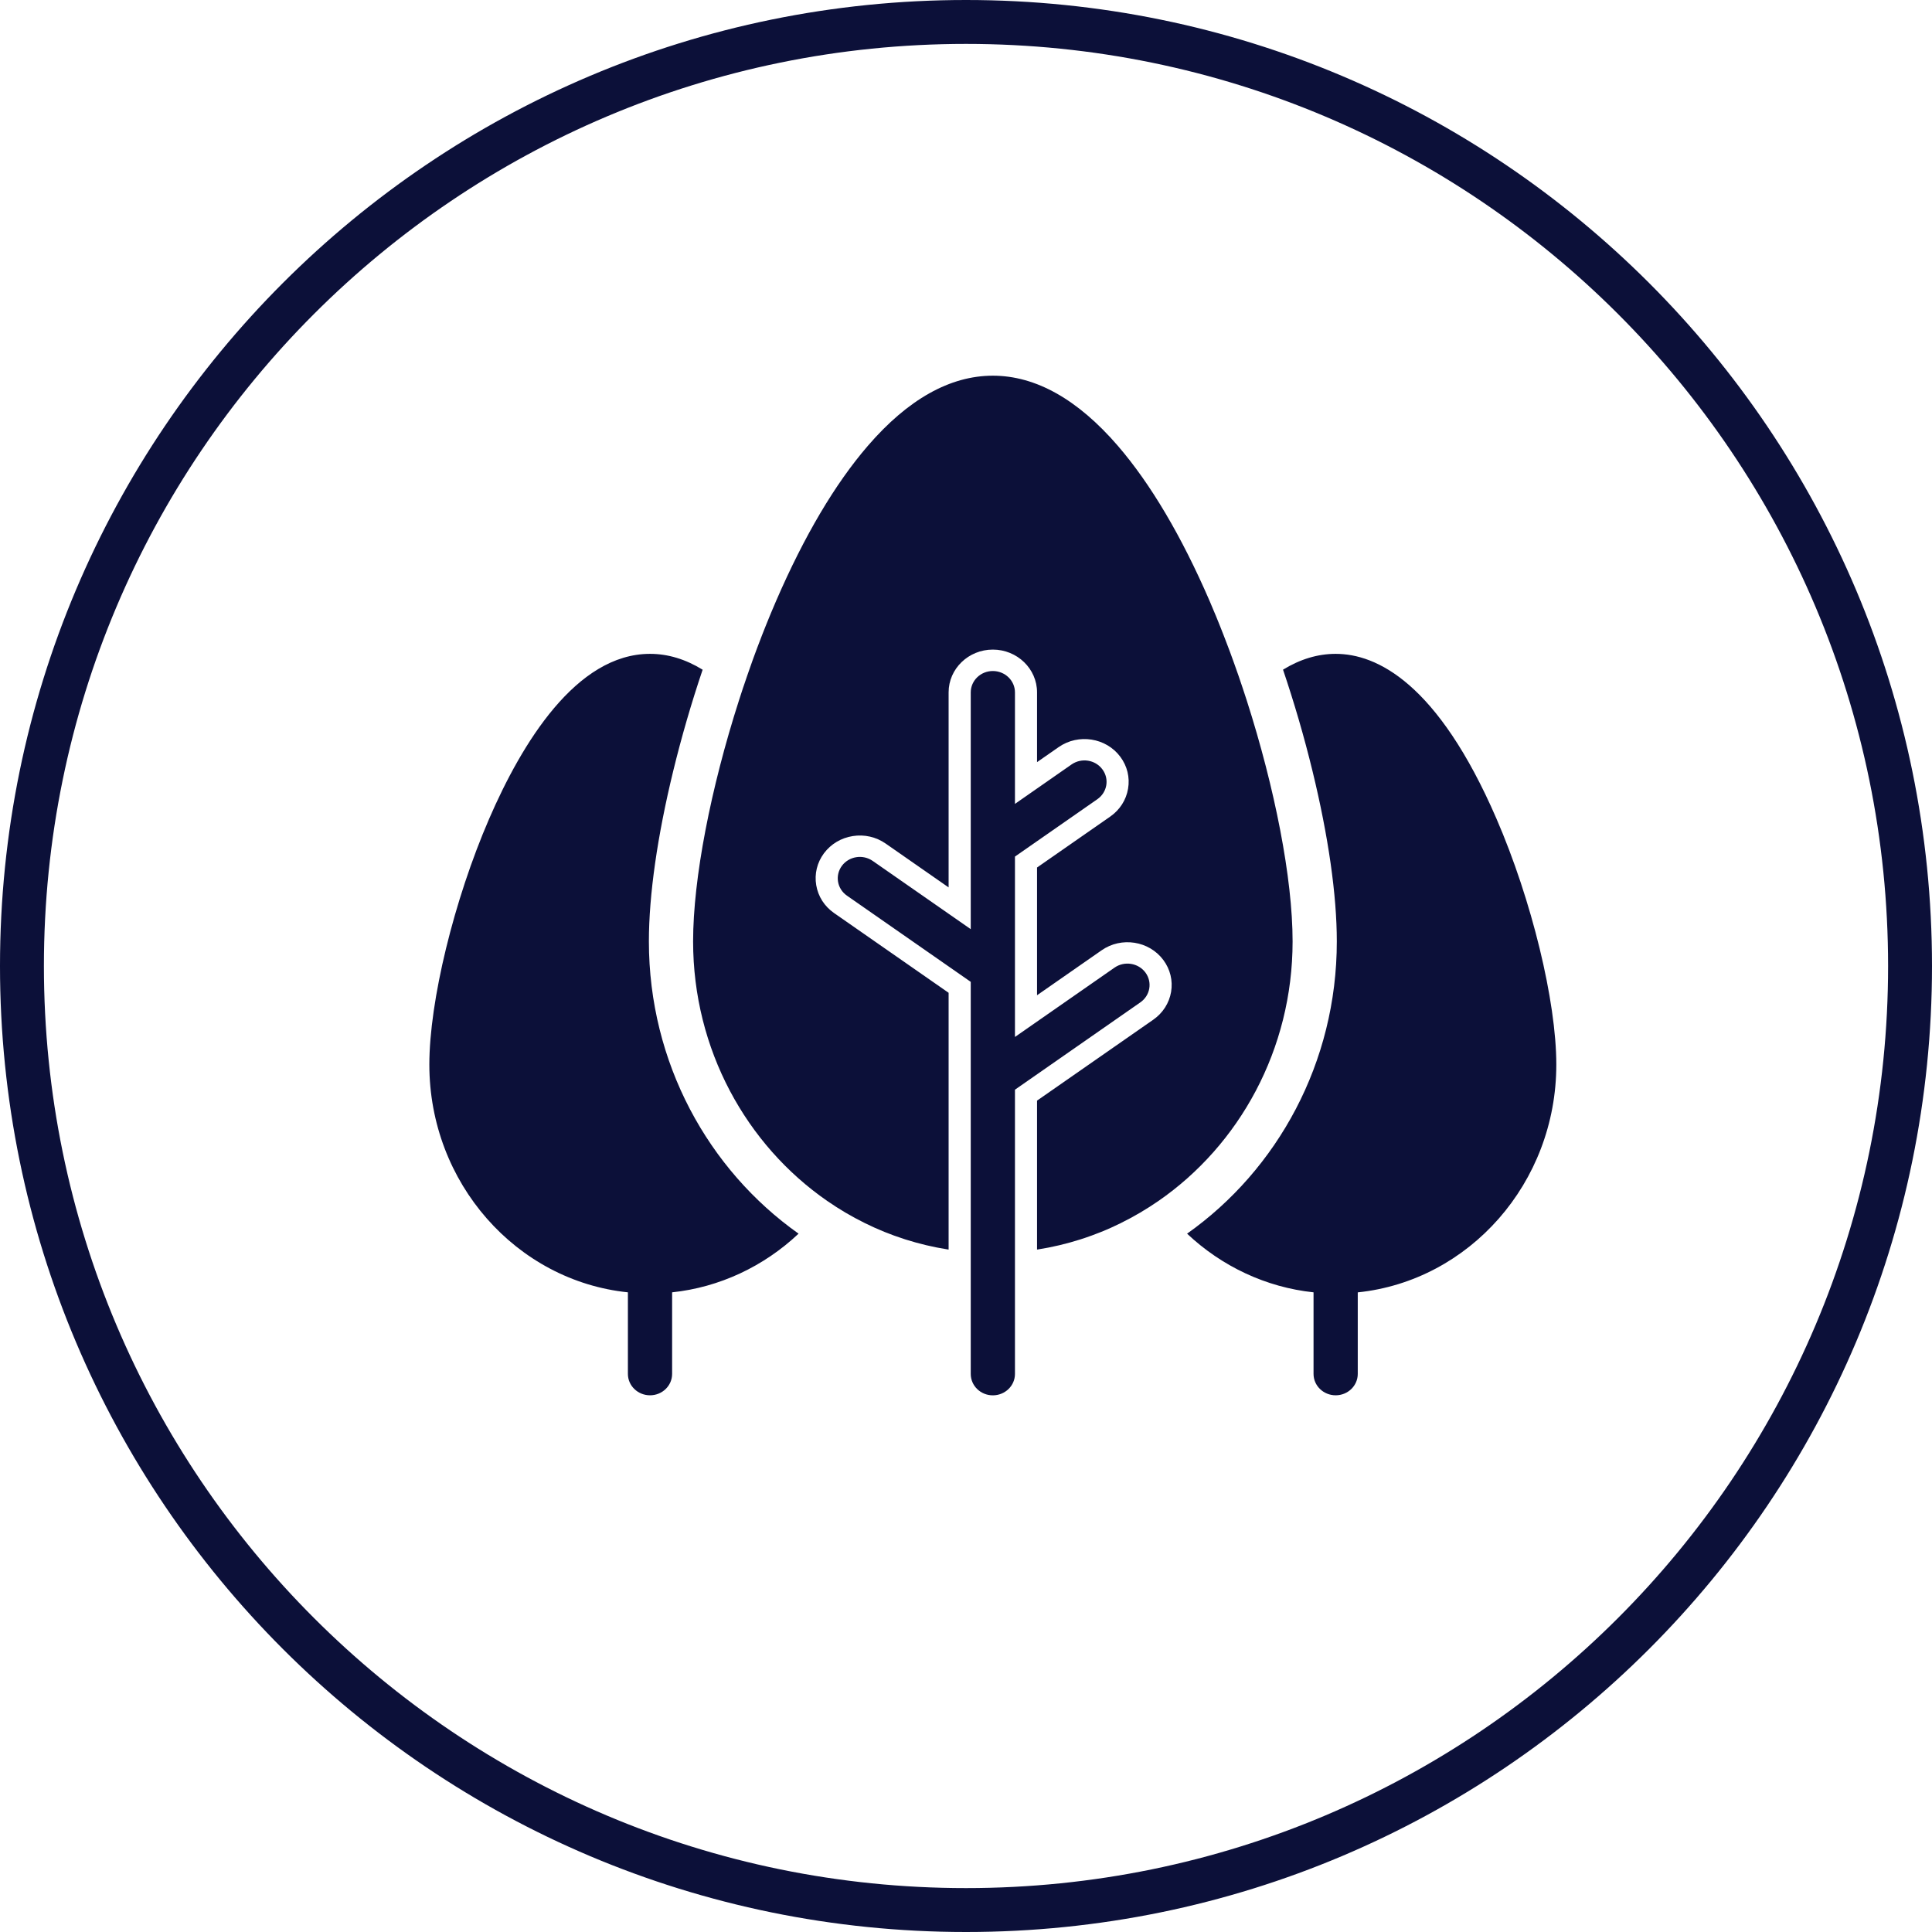
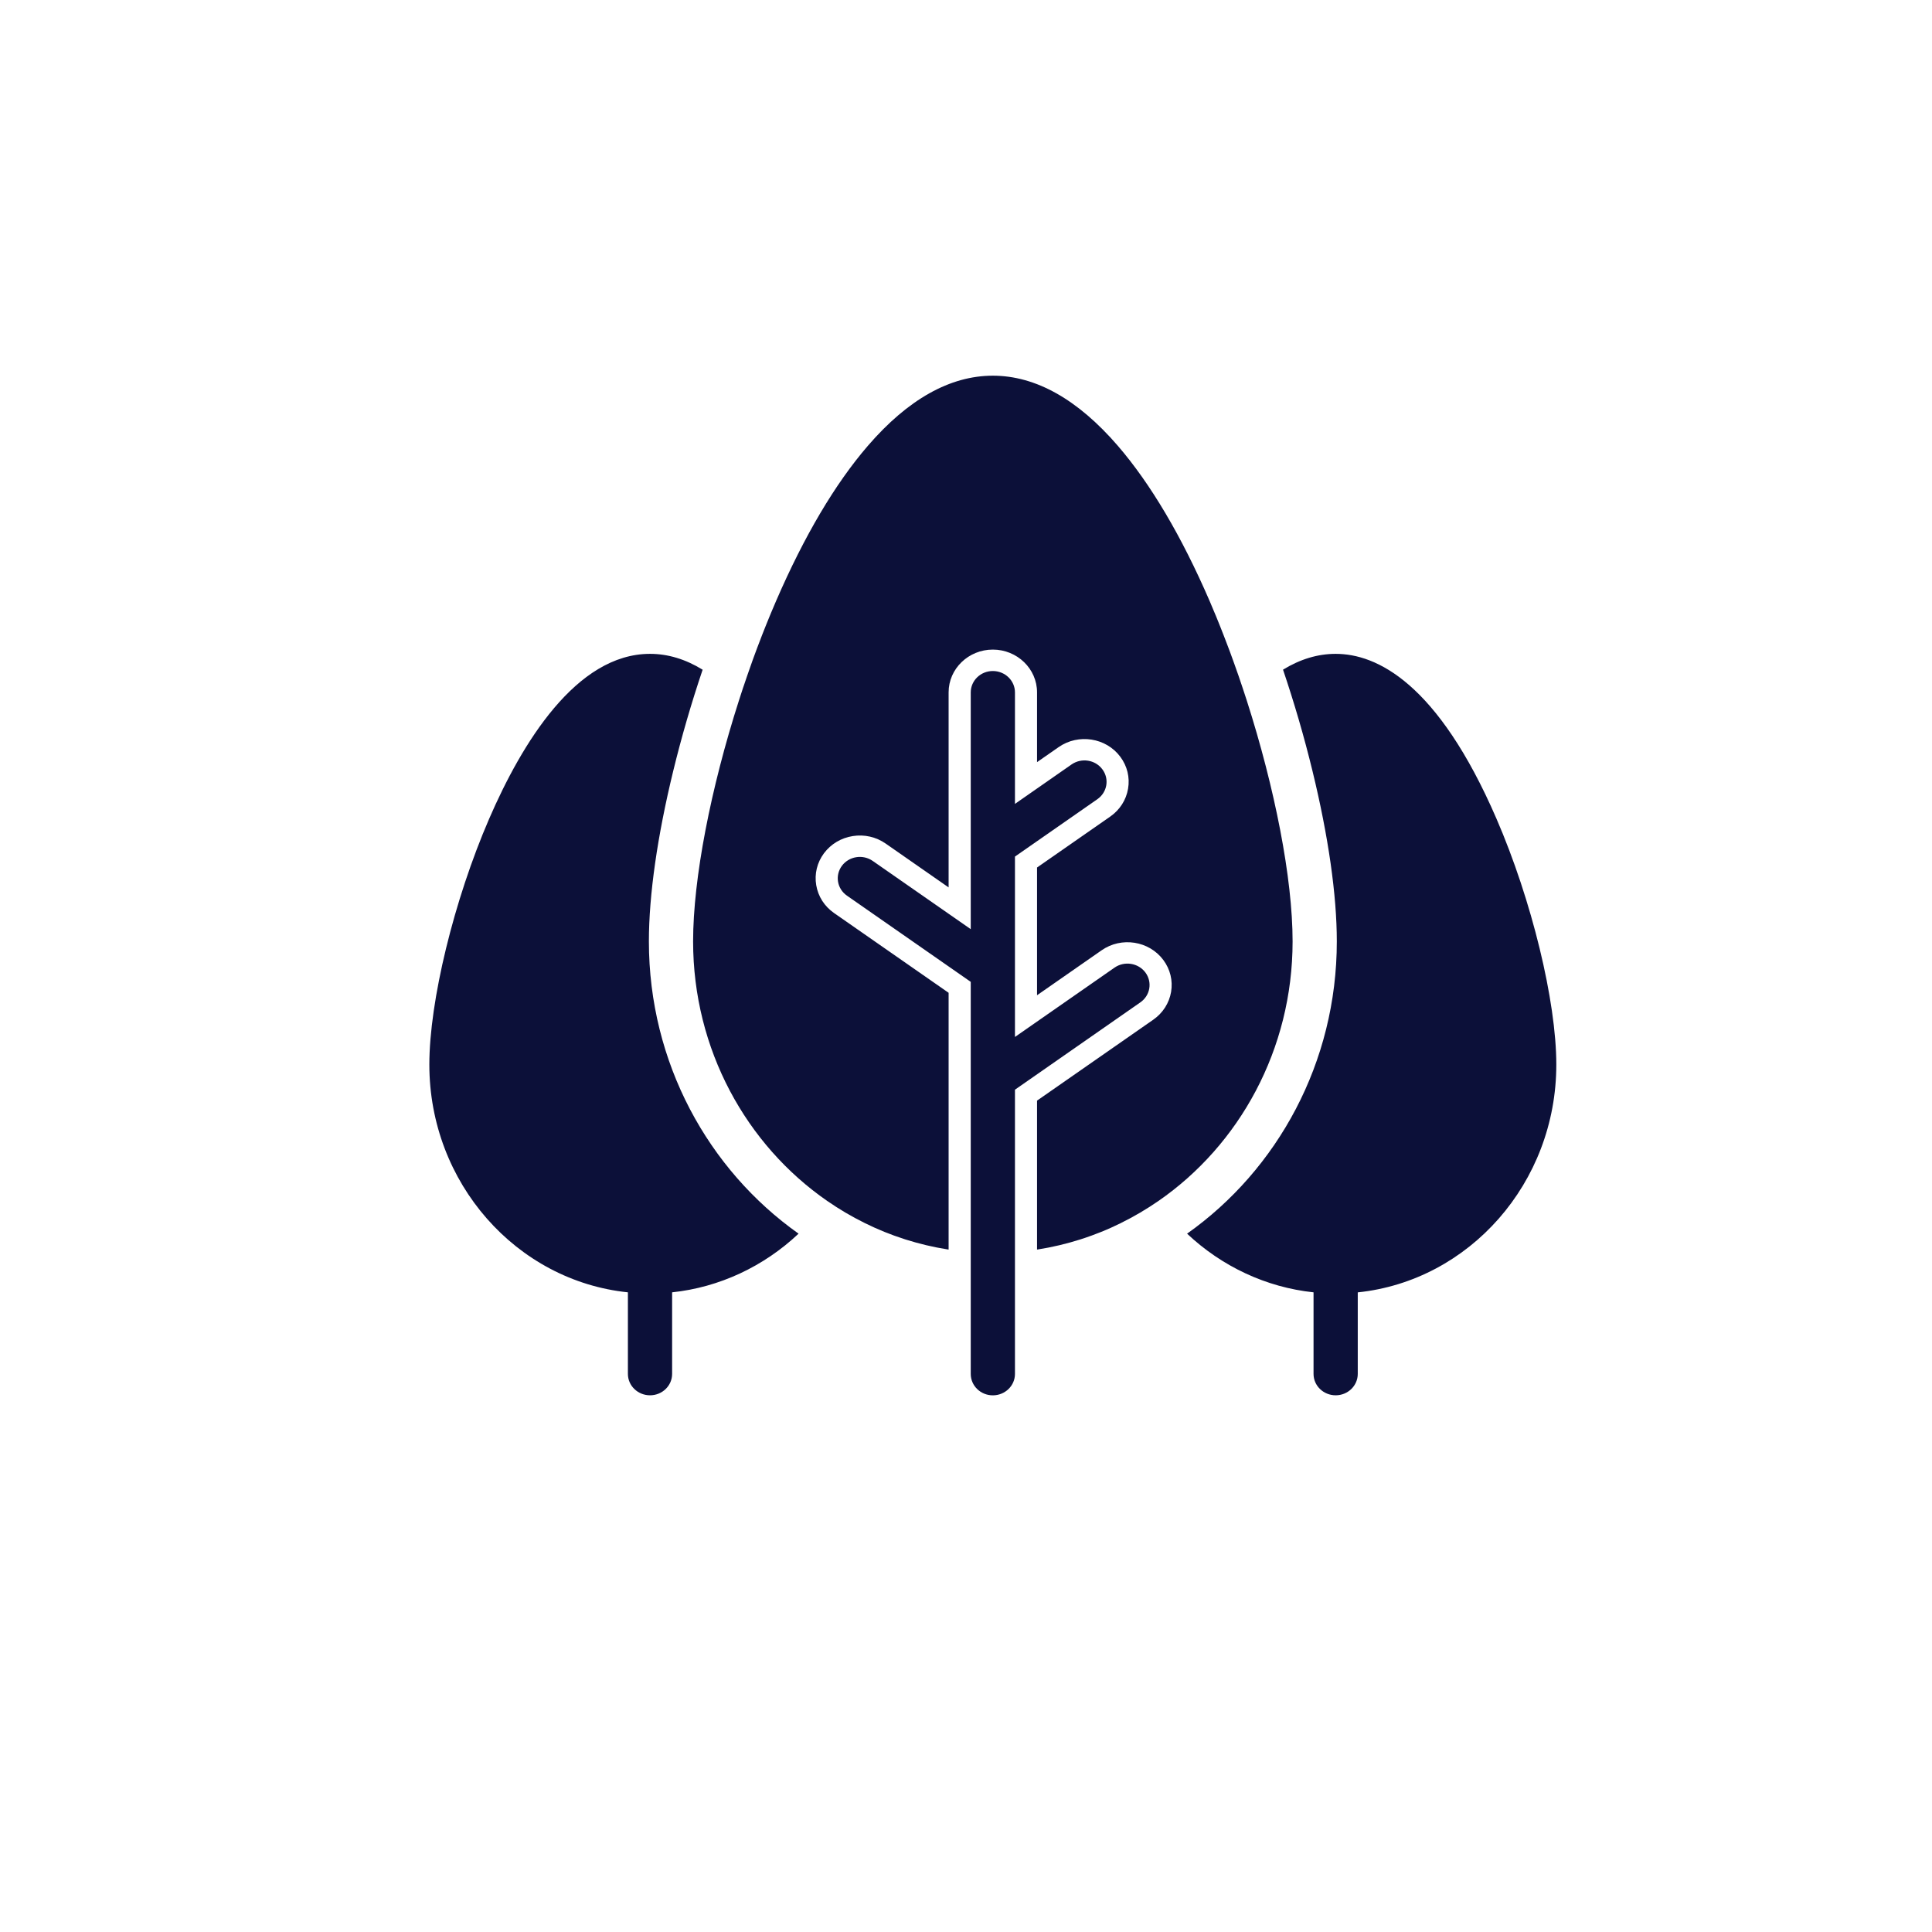
<svg xmlns="http://www.w3.org/2000/svg" width="44" height="44" viewBox="0 0 44 44" fill="none">
-   <path fill-rule="evenodd" clip-rule="evenodd" d="M22 43C33.598 43 43 33.598 43 22C43 10.402 33.598 1 22 1C10.402 1 1 10.402 1 22C1 33.598 10.402 43 22 43ZM22 44C34.15 44 44 34.15 44 22C44 9.85 34.15 0 22 0C9.85 0 0 9.85 0 22C0 34.15 9.85 44 22 44Z" fill="#0C1039" />
  <path fill-rule="evenodd" clip-rule="evenodd" d="M29.438 21.44C29.438 20.003 29.034 17.948 28.393 15.949C28.363 15.856 28.333 15.764 28.302 15.672C28.294 15.649 28.287 15.626 28.279 15.604C28.256 15.534 28.232 15.465 28.209 15.396C28.198 15.366 28.188 15.336 28.177 15.306C28.156 15.245 28.134 15.184 28.112 15.122C28.1 15.089 28.088 15.056 28.076 15.022C28.055 14.964 28.034 14.907 28.013 14.849C28 14.815 27.987 14.78 27.974 14.746C27.953 14.69 27.932 14.634 27.91 14.578C27.897 14.543 27.884 14.508 27.87 14.474C27.848 14.418 27.826 14.362 27.804 14.306C27.791 14.273 27.778 14.239 27.764 14.206C27.74 14.147 27.716 14.088 27.692 14.028C27.68 14 27.668 13.971 27.656 13.943C27.62 13.856 27.584 13.77 27.547 13.684C26.907 12.206 26.204 11.019 25.459 10.154C24.544 9.094 23.586 8.556 22.611 8.556C21.637 8.556 20.678 9.094 19.764 10.154C19.018 11.019 18.316 12.206 17.676 13.684C17.639 13.77 17.602 13.856 17.566 13.943C17.554 13.971 17.543 13.999 17.531 14.027C17.507 14.087 17.482 14.146 17.458 14.206C17.445 14.239 17.431 14.273 17.418 14.306C17.396 14.362 17.374 14.418 17.352 14.473C17.339 14.508 17.325 14.543 17.312 14.578C17.29 14.634 17.269 14.689 17.248 14.745C17.235 14.78 17.222 14.815 17.209 14.85C17.188 14.907 17.167 14.964 17.146 15.021C17.134 15.055 17.122 15.089 17.11 15.123C17.088 15.183 17.067 15.244 17.046 15.305C17.035 15.336 17.024 15.366 17.014 15.397C16.99 15.465 16.967 15.534 16.944 15.603C16.936 15.626 16.928 15.649 16.92 15.672C16.889 15.764 16.859 15.857 16.83 15.949C16.188 17.948 15.785 20.004 15.785 21.44C15.785 23.904 17 26.078 18.84 27.351C19.11 27.538 19.393 27.705 19.689 27.851L19.69 27.852C19.761 27.887 19.833 27.921 19.906 27.954C19.909 27.956 19.913 27.957 19.917 27.959C19.99 27.992 20.064 28.023 20.139 28.054C20.141 28.054 20.143 28.055 20.144 28.056C20.215 28.084 20.287 28.112 20.358 28.138C20.366 28.141 20.374 28.144 20.381 28.146C20.456 28.173 20.53 28.198 20.606 28.223C20.609 28.224 20.612 28.225 20.615 28.226C20.685 28.248 20.756 28.269 20.827 28.289C20.839 28.292 20.851 28.296 20.862 28.299C20.937 28.319 21.012 28.339 21.087 28.357C21.092 28.358 21.096 28.359 21.101 28.36C21.171 28.376 21.241 28.392 21.311 28.406C21.326 28.409 21.342 28.412 21.357 28.415C21.432 28.429 21.507 28.443 21.583 28.455C21.588 28.456 21.593 28.456 21.598 28.457C21.6 28.457 21.602 28.458 21.604 28.458V22.61L18.994 20.793C18.776 20.641 18.632 20.416 18.589 20.159C18.546 19.902 18.608 19.645 18.765 19.433C18.923 19.222 19.155 19.083 19.421 19.041C19.686 18.999 19.953 19.06 20.171 19.212L21.604 20.21V15.768C21.604 15.231 22.056 14.794 22.611 14.794C23.166 14.794 23.618 15.231 23.618 15.768V17.357L24.11 17.015C24.56 16.701 25.191 16.8 25.515 17.236C25.672 17.447 25.735 17.705 25.691 17.962C25.648 18.218 25.504 18.444 25.286 18.596L23.618 19.757V22.666L25.089 21.642C25.539 21.328 26.17 21.427 26.494 21.863C26.651 22.074 26.714 22.332 26.671 22.589C26.627 22.846 26.483 23.071 26.265 23.223L23.618 25.066V28.458C23.62 28.458 23.622 28.457 23.625 28.457C23.63 28.456 23.634 28.456 23.639 28.455C23.715 28.443 23.791 28.429 23.866 28.415C23.881 28.412 23.896 28.409 23.911 28.406C23.982 28.392 24.052 28.377 24.122 28.36C24.126 28.359 24.13 28.358 24.135 28.357C24.21 28.339 24.285 28.32 24.36 28.299C24.372 28.296 24.384 28.292 24.395 28.289C24.466 28.269 24.537 28.248 24.607 28.226C24.61 28.225 24.613 28.224 24.616 28.223C24.692 28.199 24.767 28.173 24.841 28.146C24.848 28.144 24.856 28.141 24.864 28.138C24.936 28.112 25.007 28.084 25.078 28.056C25.08 28.055 25.081 28.055 25.083 28.054C25.158 28.024 25.232 27.992 25.306 27.959C25.309 27.957 25.313 27.956 25.316 27.954C25.389 27.921 25.461 27.887 25.533 27.852L25.533 27.851C25.829 27.705 26.112 27.538 26.383 27.351C28.223 26.079 29.438 23.904 29.438 21.44M14.778 21.44C14.778 20.387 14.97 19.044 15.333 17.555C15.522 16.78 15.748 16.004 16.002 15.252C15.611 15.012 15.211 14.891 14.804 14.891C13.12 14.891 11.883 16.932 11.141 18.645C10.338 20.499 9.778 22.802 9.778 24.245C9.778 26.944 11.764 29.17 14.3 29.432V31.29C14.3 31.559 14.526 31.777 14.804 31.777C15.082 31.777 15.307 31.559 15.307 31.29V29.432C16.385 29.318 17.395 28.843 18.187 28.096C16.13 26.64 14.778 24.2 14.778 21.44M35.444 24.245C35.444 22.802 34.884 20.499 34.081 18.645C32.738 15.543 31.348 14.891 30.419 14.891C30.011 14.891 29.611 15.012 29.22 15.251C29.475 16.004 29.701 16.779 29.89 17.555C30.253 19.044 30.445 20.387 30.445 21.44C30.445 24.2 29.092 26.64 27.035 28.096C27.827 28.843 28.837 29.318 29.915 29.432V31.29C29.915 31.559 30.141 31.777 30.419 31.777C30.697 31.777 30.922 31.559 30.922 31.29V29.433C33.458 29.17 35.444 26.944 35.444 24.245M26.086 22.148C25.923 21.93 25.609 21.88 25.383 22.037L23.115 23.616V19.508L24.992 18.201C25.218 18.043 25.269 17.739 25.106 17.521C24.944 17.302 24.63 17.253 24.404 17.41L23.115 18.308V15.769C23.115 15.5 22.889 15.282 22.611 15.282C22.333 15.282 22.108 15.5 22.108 15.769V21.161L19.877 19.608C19.651 19.45 19.337 19.5 19.174 19.718C19.012 19.937 19.063 20.241 19.289 20.398L22.108 22.361V31.291C22.108 31.56 22.333 31.778 22.611 31.778C22.889 31.778 23.115 31.56 23.115 31.291V24.817L25.971 22.828C26.197 22.671 26.248 22.367 26.086 22.148" fill="#0C1039" />
</svg>